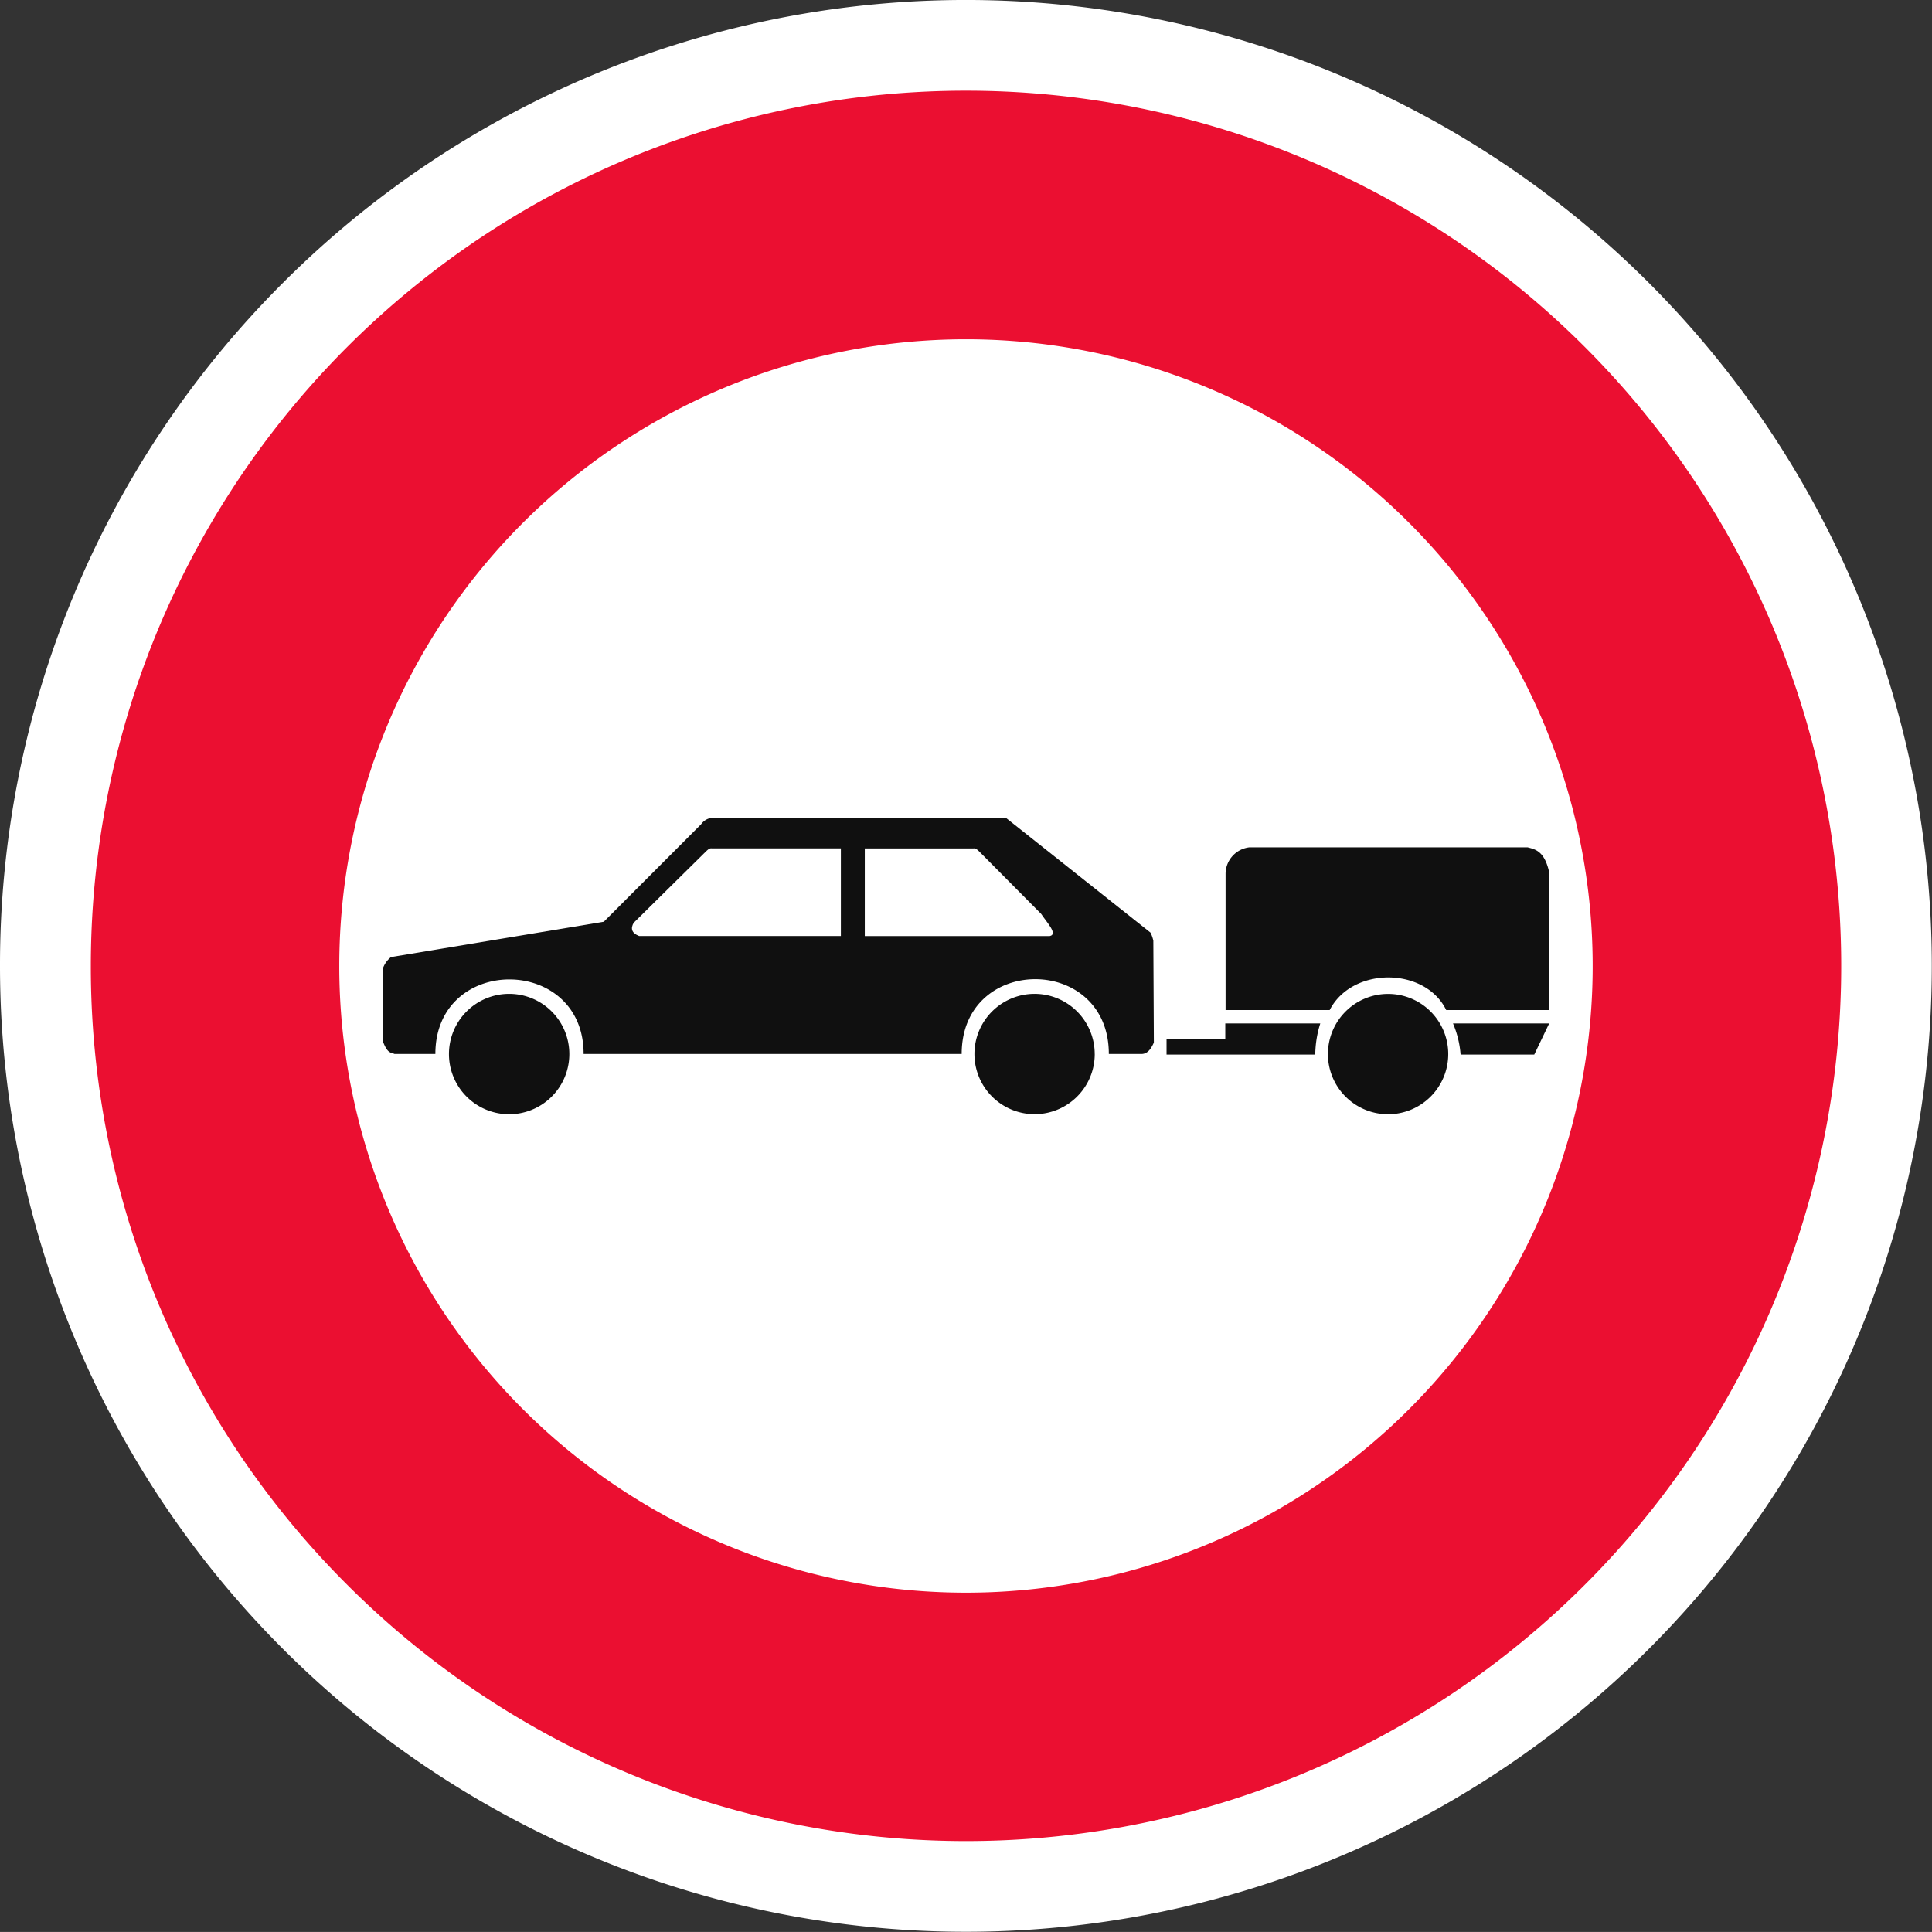
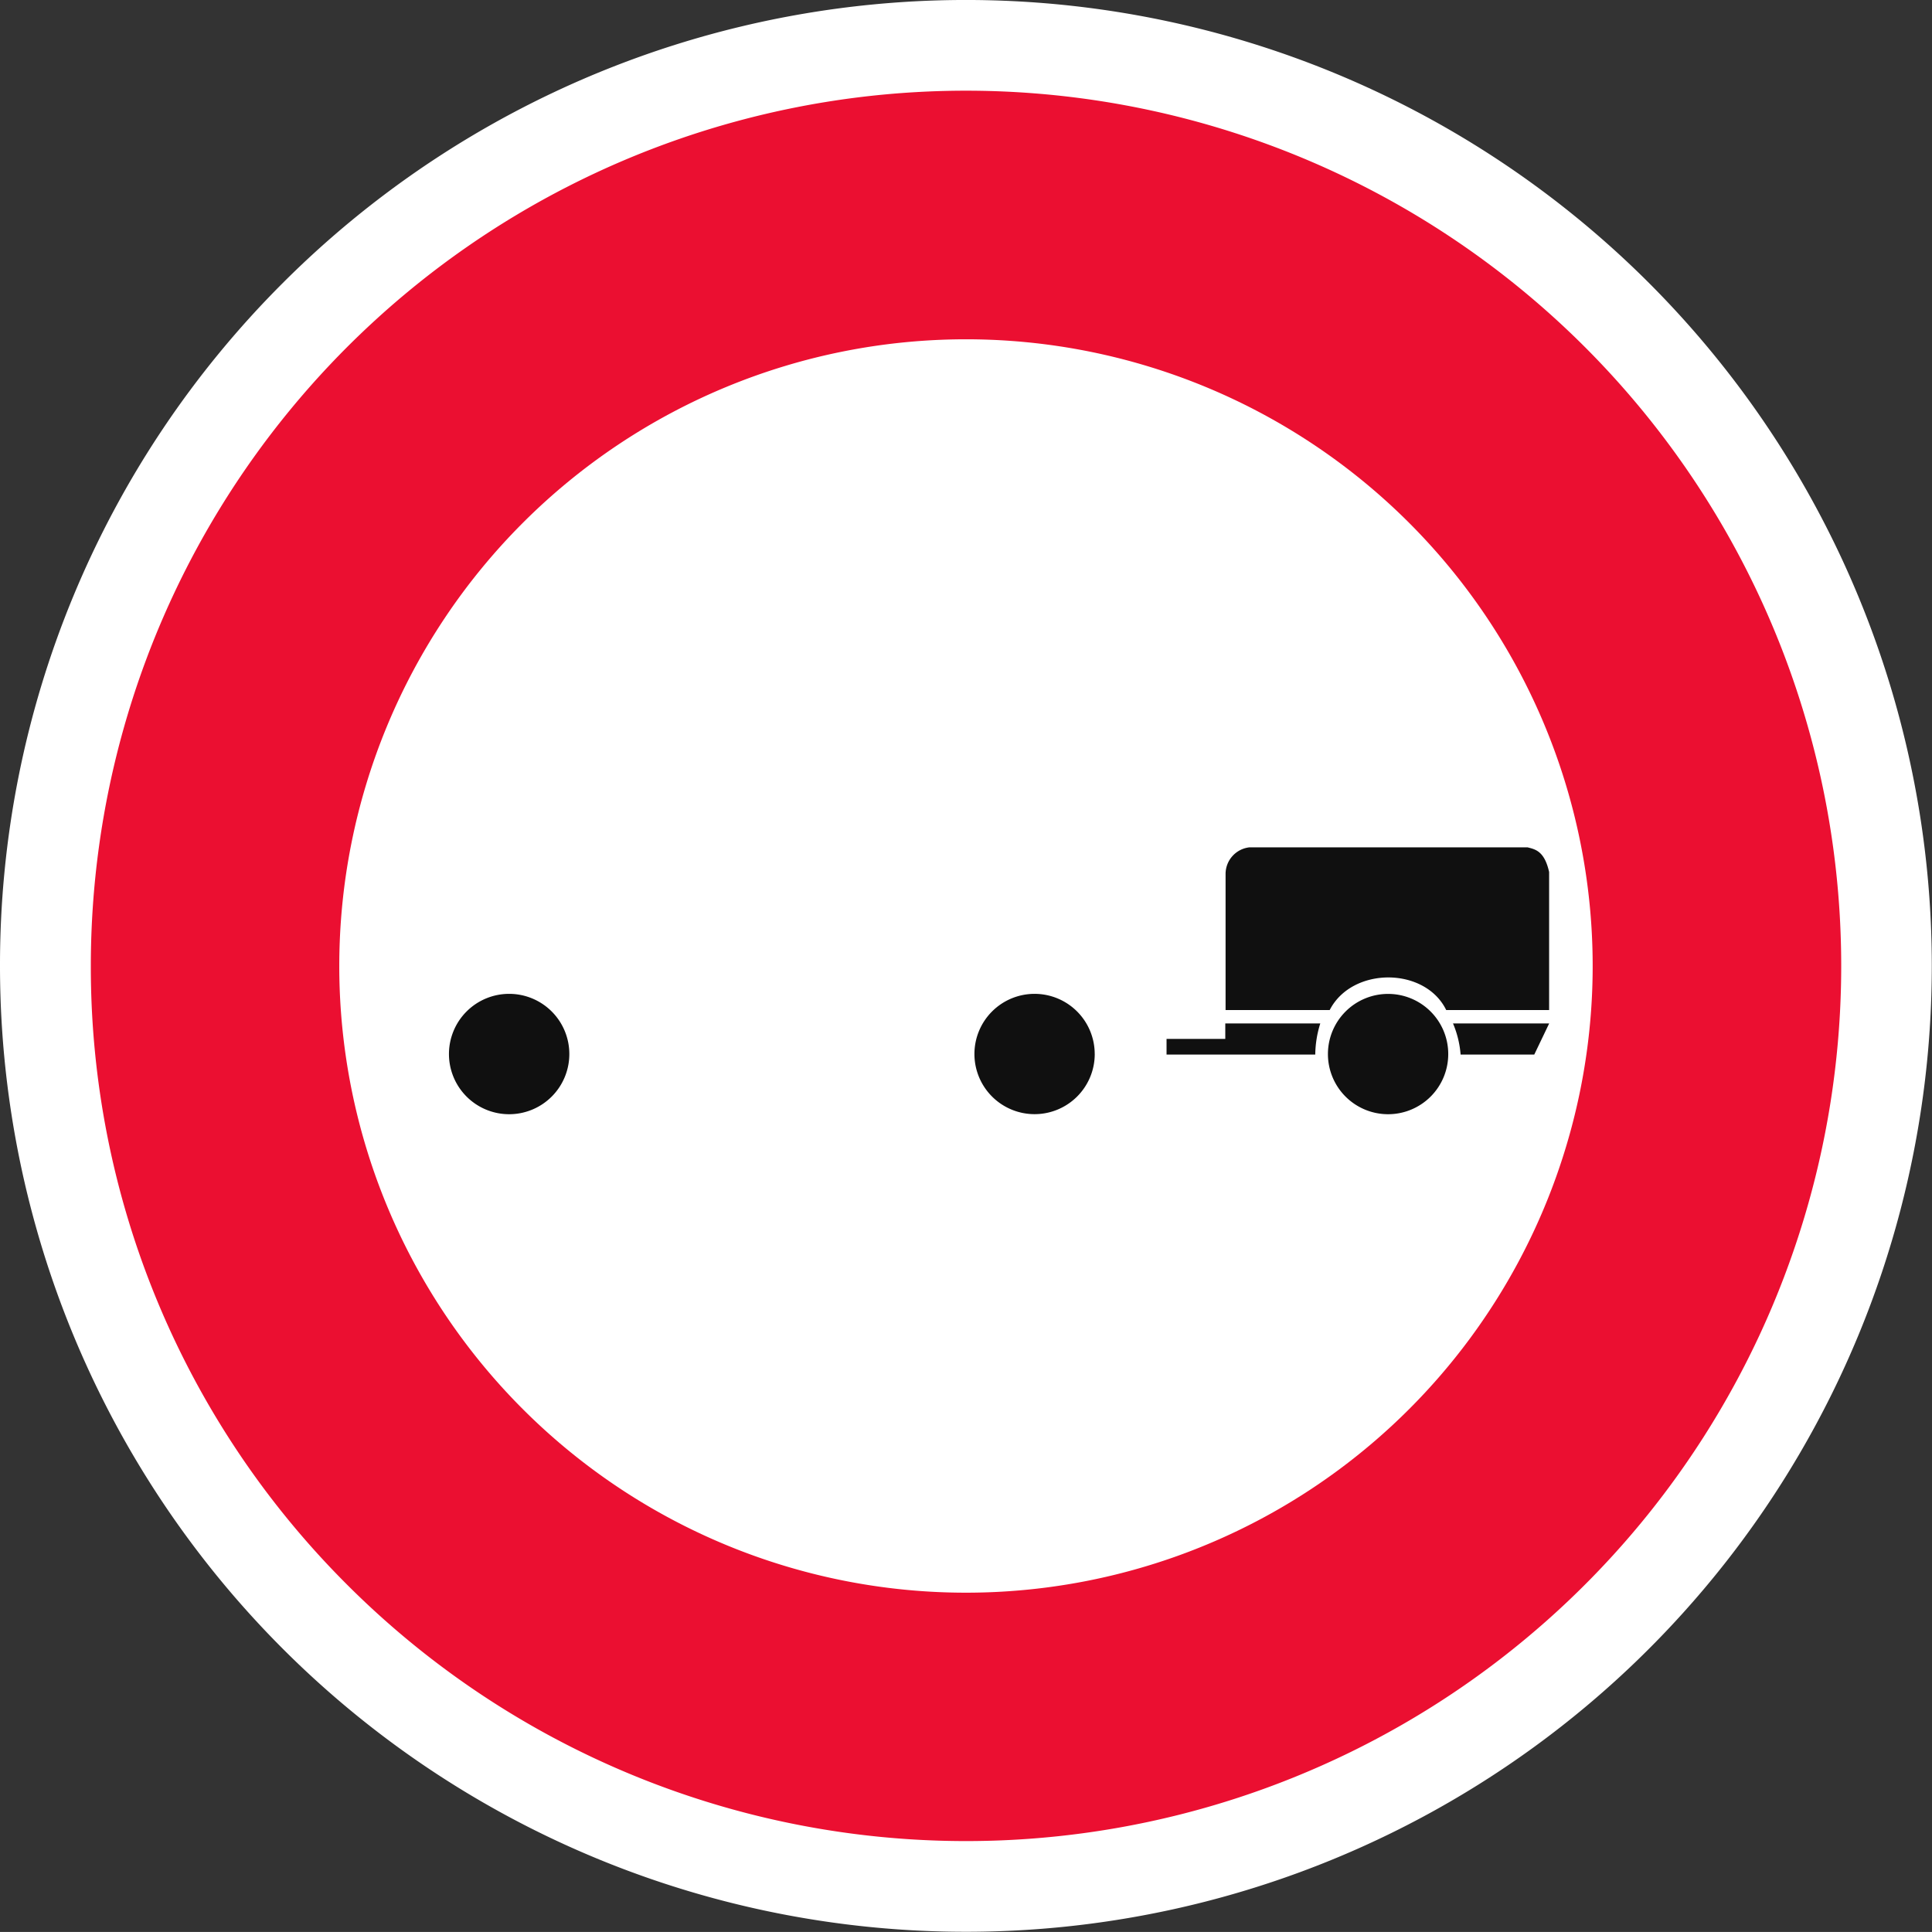
<svg xmlns="http://www.w3.org/2000/svg" width="126.861" height="126.858" viewBox="0 0 126.861 126.858">
  <rect x="0" y="0" width="126.861" height="126.858" fill="#333333" stroke="none" />
  <defs>
    <style>      .cls-1 {        fill: #eb0f31;      }      .cls-2, .cls-5 {        fill: #fff;      }      .cls-3, .cls-4 {        fill: #101010;      }      .cls-4, .cls-5 {        fill-rule: evenodd;      }    </style>
  </defs>
  <g id="Gruppe_10561" data-name="Gruppe 10561" transform="translate(-143 -1503.017)">
    <path id="Pfad_92866" data-name="Pfad 92866" class="cls-1" d="M.786,61.235A60.447,60.447,0,1,0,61.235.786,60.448,60.448,0,0,0,.786,61.235" transform="translate(145.198 1505.212)" />
    <path id="Pfad_92867" data-name="Pfad 92867" class="cls-2" d="M0,63.43A63.424,63.424,0,1,0,18.576,18.577,63.255,63.255,0,0,0,0,63.43H5.964A57.468,57.468,0,1,1,22.8,104.064,57.279,57.279,0,0,1,5.964,63.43Z" transform="translate(143 1503.016)" />
    <path id="Pfad_92872" data-name="Pfad 92872" class="cls-2" d="M5.868,47.016A41.151,41.151,0,1,0,47.022,5.869,41.153,41.153,0,0,0,5.868,47.016" transform="translate(159.41 1519.427)" />
    <g id="layer1" transform="translate(168.133 1556.713)">
      <path id="path25345" class="cls-3" d="M15.669,21.142a3.952,3.952,0,1,1-3.952-3.952,3.952,3.952,0,0,1,3.952,3.952Z" transform="translate(-3.418 -5.627)" />
-       <path id="path24454" class="cls-4" d="M27.524,14.572a1,1,0,0,1,.892-.425H47.532l9.5,7.54a2.149,2.149,0,0,1,.186.535l.034,6.686c-.175.383-.383.71-.756.744h-2.2c0-6.538-9.662-6.549-9.662,0H19.809c0-6.511-9.734-6.534-9.734,0H7.387c-.232-.11-.437-.008-.74-.778L6.62,24.067a1.621,1.621,0,0,1,.543-.774l13.971-2.32Z" transform="translate(-6.62 -14.144)" />
      <path id="path25343" class="cls-3" d="M24.754,21.142A3.95,3.95,0,1,1,20.8,17.19a3.951,3.951,0,0,1,3.952,3.952Z" transform="translate(21.997 -5.627)" />
      <path id="path26236" class="cls-5" d="M26.536,18.975l-4.077-4.108c-.11-.091-.194-.216-.38-.19H14.957v5.756H27.095C27.668,20.319,26.912,19.545,26.536,18.975Z" transform="translate(16.695 -12.663)" />
      <path id="path28093" class="cls-4" d="M30.271,17.7H24.033v1.017H20.176v1.029h9.765A7.056,7.056,0,0,1,30.271,17.7Z" transform="translate(31.29 -4.195)" />
      <path id="path25349" class="cls-5" d="M11.041,19.564l4.761-4.7c.106-.091.194-.216.38-.19h8.466v5.756H11.4C10.9,20.232,10.832,19.932,11.041,19.564Z" transform="translate(5.433 -12.663)" />
      <path id="path26315" class="cls-3" d="M30.868,21.139a3.95,3.95,0,1,1-3.948-3.948,3.949,3.949,0,0,1,3.948,3.948Z" transform="translate(39.095 -5.624)" />
      <path id="path26317" class="cls-4" d="M21.2,25.339V16.387a1.761,1.761,0,0,1,1.564-1.731H41.029c.5.129,1.109.235,1.416,1.621v9.062H35.687c-1.39-2.847-6.181-2.859-7.65,0Z" transform="translate(34.142 -12.713)" />
      <path id="path27206" class="cls-4" d="M31.45,17.7l-.98,2.046H25.634a6.5,6.5,0,0,0-.5-2.046Z" transform="translate(45.141 -4.195)" />
    </g>
  </g>
</svg>